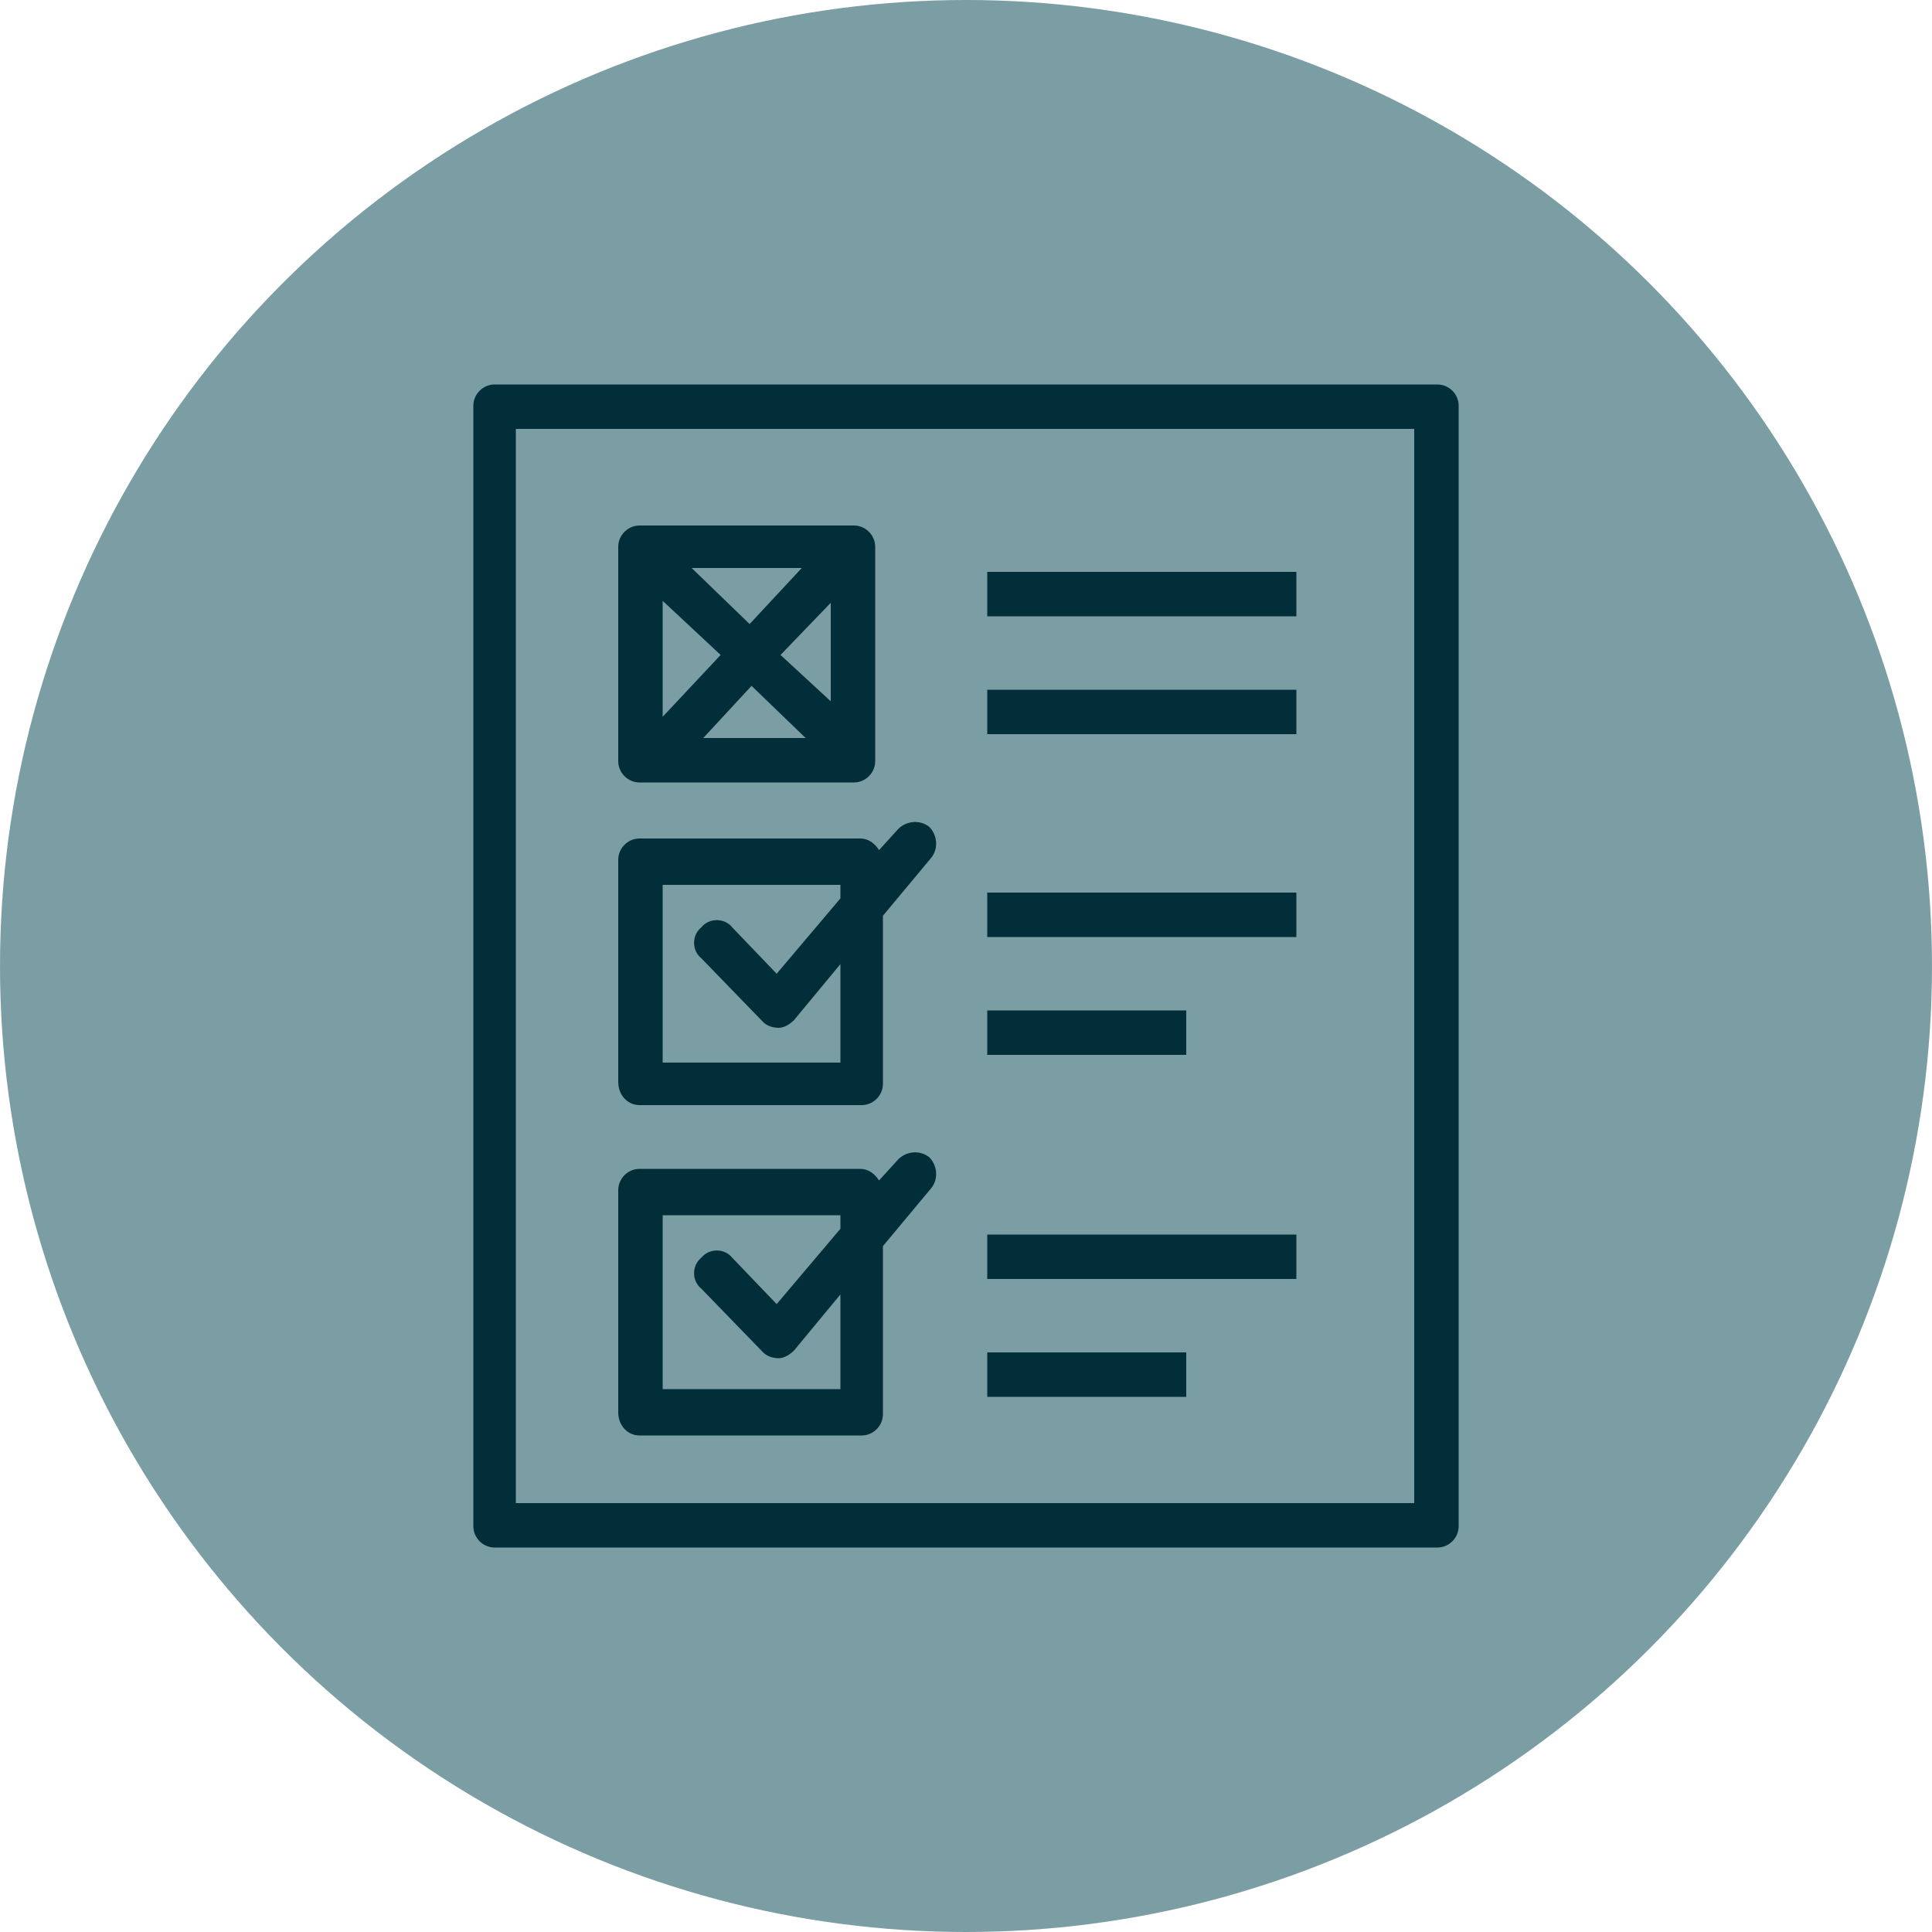
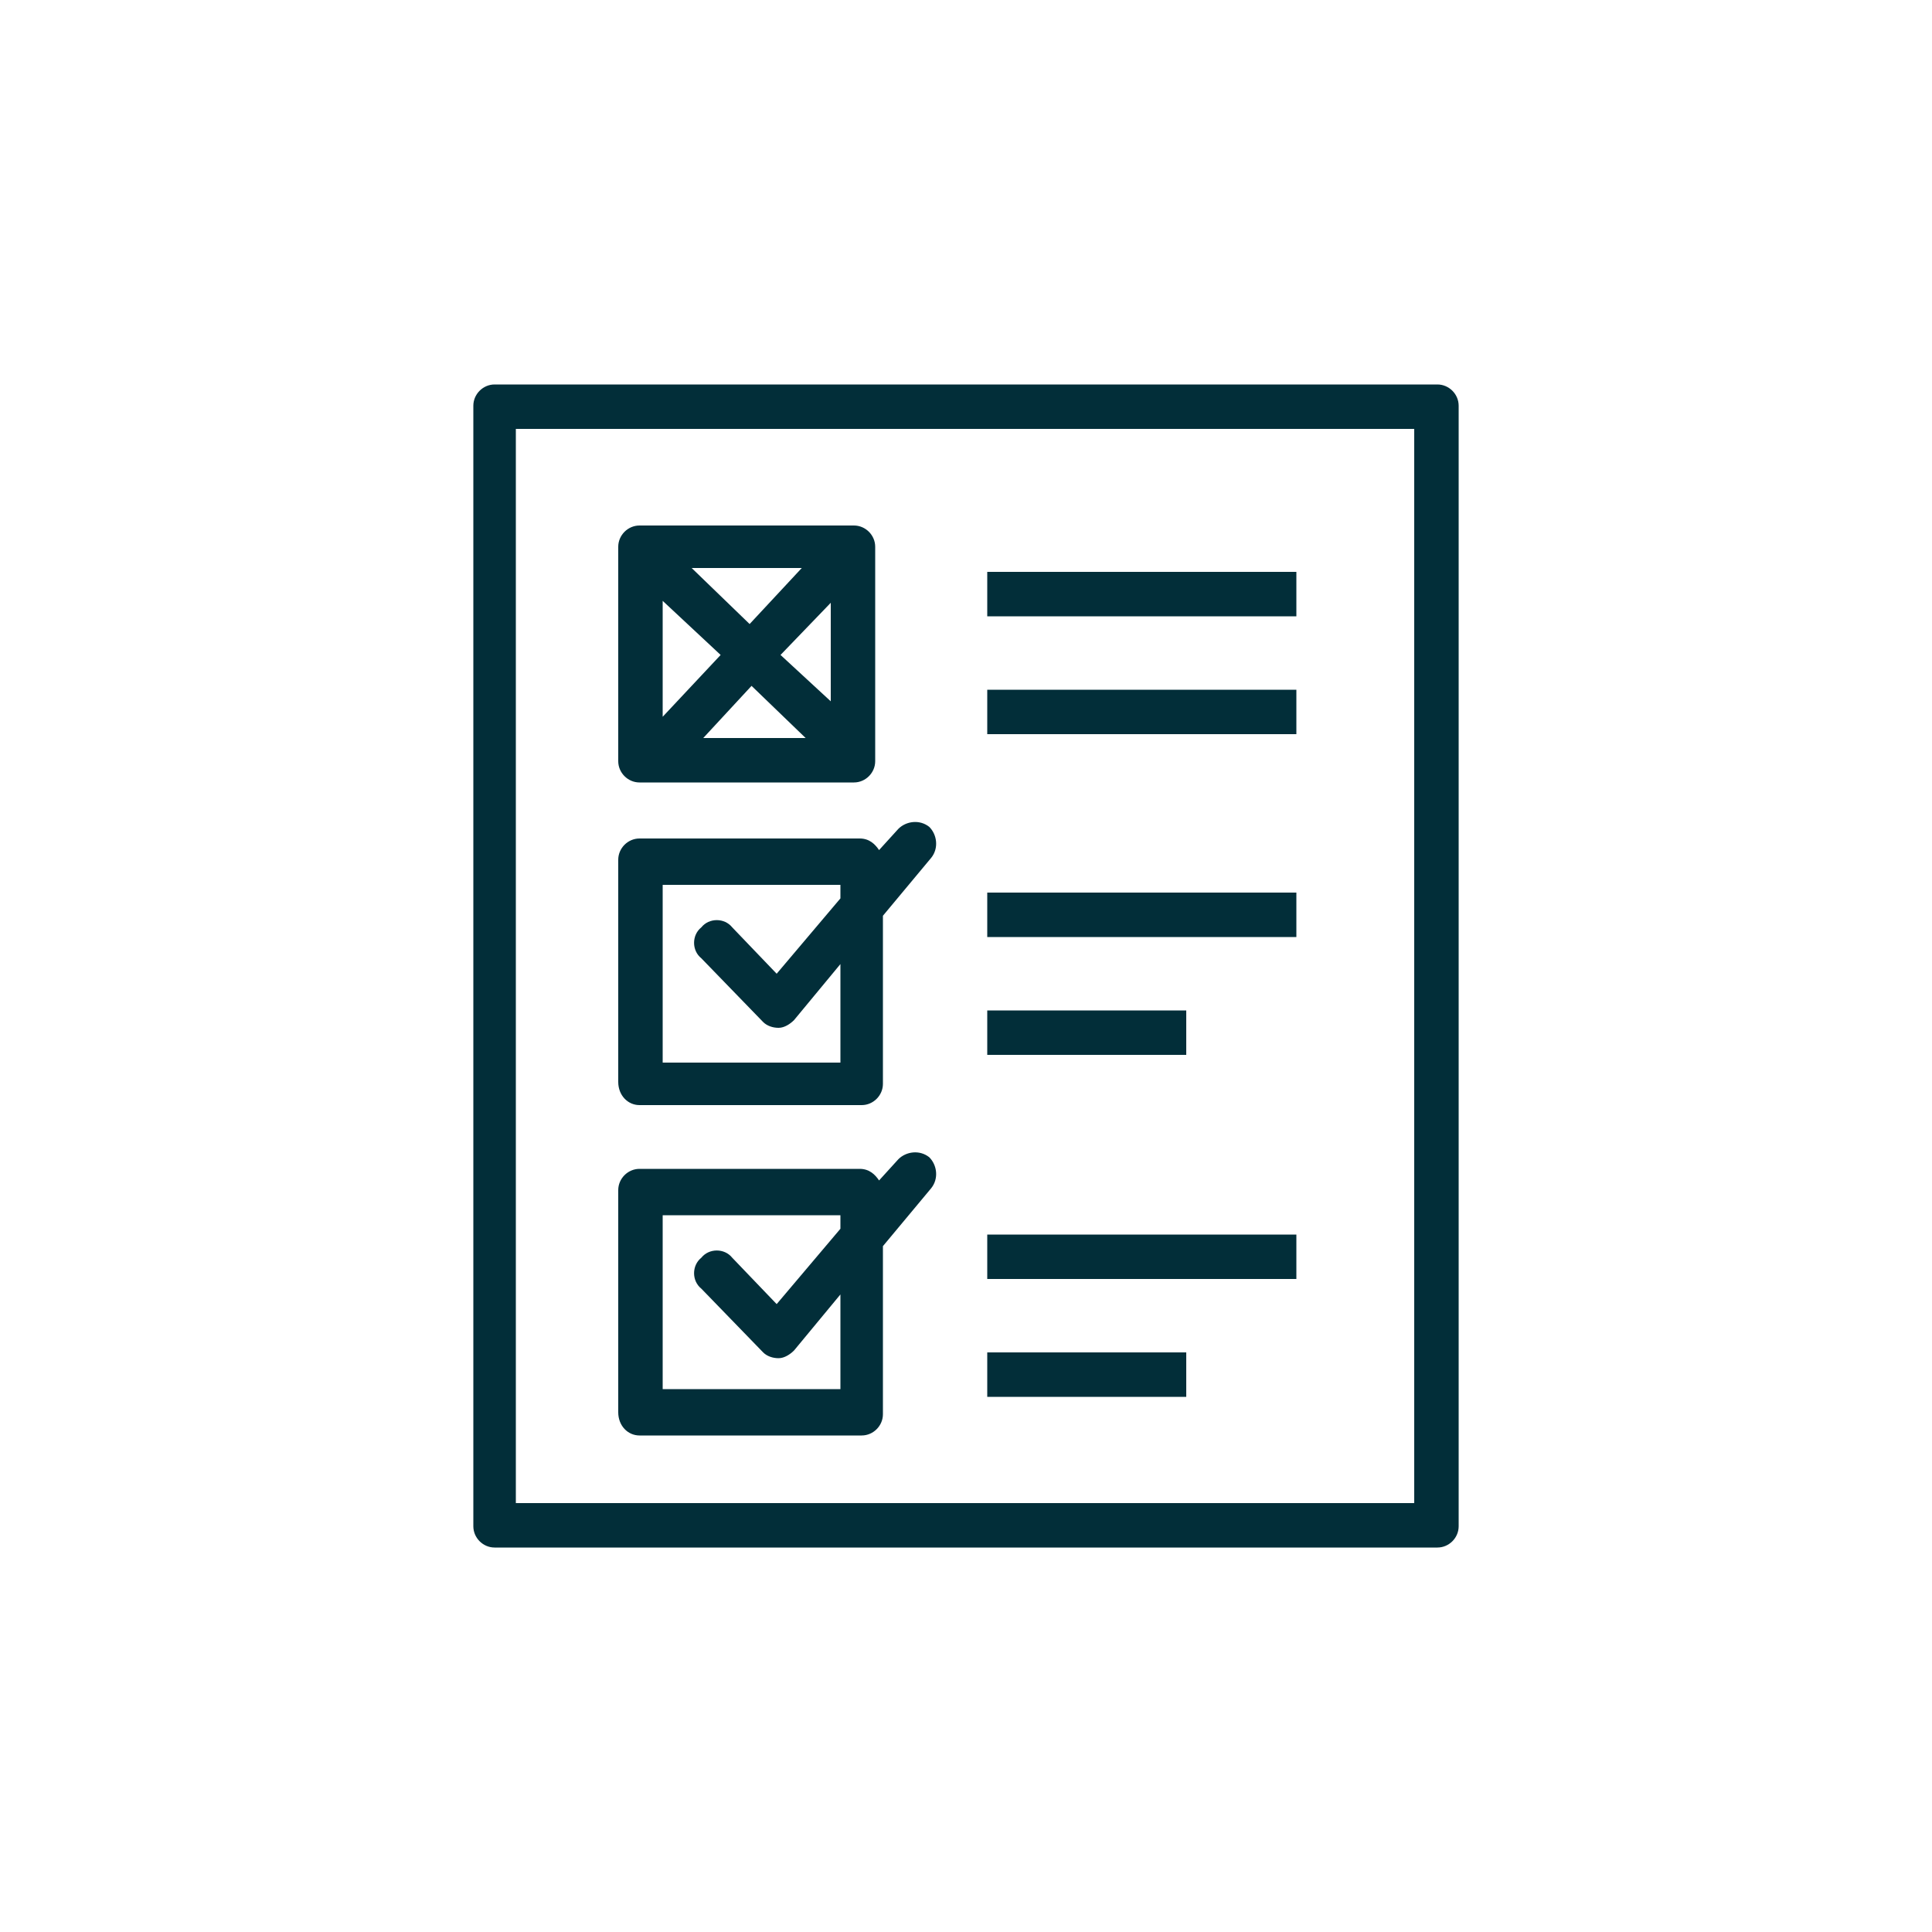
<svg xmlns="http://www.w3.org/2000/svg" version="1.1" id="Layer_1" x="0px" y="0px" viewBox="0 0 100 100" style="enable-background:new 0 0 100 100;" xml:space="preserve">
  <style type="text/css">
	.st0{fill-rule:evenodd;clip-rule:evenodd;fill:#044855;fill-opacity:0.524;}
	.st1{fill:#022E39;}
</style>
  <desc>Created with Sketch.</desc>
-   <circle id="Oval-Copy-4" class="st0" cx="50" cy="50" r="50" />
  <path class="st1" d="M74.4,19.9H25.6c-0.6,0-1.1,0.5-1.1,1.1v58c0,0.6,0.5,1.1,1.1,1.1h48.8c0.6,0,1.1-0.5,1.1-1.1V21  C75.5,20.4,75,19.9,74.4,19.9z M73.3,77.8H26.7V22.2h46.5V77.8z M33.1,40.5h11.1c0.6,0,1.1-0.5,1.1-1.1V28.3c0-0.6-0.5-1.1-1.1-1.1  H33.1c-0.6,0-1.1,0.5-1.1,1.1v11.1C32,40,32.5,40.5,33.1,40.5z M36.4,38.2l2.5-2.7l2.8,2.7H36.4z M43,36.3l-2.6-2.4l2.6-2.7V36.3z   M41.5,29.4l-2.7,2.9l-3-2.9H41.5z M34.3,31.1l3,2.8l-3,3.2V31.1z M33.1,57.2h11.5c0.6,0,1.1-0.5,1.1-1.1v-8.7l2.5-3  c0.4-0.5,0.3-1.2-0.1-1.6c-0.5-0.4-1.2-0.3-1.6,0.1l-1,1.1c-0.2-0.3-0.5-0.6-1-0.6H33.1c-0.6,0-1.1,0.5-1.1,1.1v11.5  C32,56.7,32.5,57.2,33.1,57.2z M34.3,45.8h9.2v0.7l-3.3,3.9l-2.3-2.4c-0.4-0.5-1.2-0.5-1.6,0c-0.5,0.4-0.5,1.2,0,1.6l3.2,3.3  c0.2,0.2,0.5,0.3,0.8,0.3c0,0,0,0,0,0c0.3,0,0.6-0.2,0.8-0.4l2.4-2.9V55h-9.2V45.8z M33.1,74.3h11.5c0.6,0,1.1-0.5,1.1-1.1v-8.7  l2.5-3c0.4-0.5,0.3-1.2-0.1-1.6c-0.5-0.4-1.2-0.3-1.6,0.1l-1,1.1c-0.2-0.3-0.5-0.6-1-0.6H33.1c-0.6,0-1.1,0.5-1.1,1.1v11.5  C32,73.8,32.5,74.3,33.1,74.3z M34.3,62.9h9.2v0.7l-3.3,3.9l-2.3-2.4c-0.4-0.5-1.2-0.5-1.6,0c-0.5,0.4-0.5,1.2,0,1.6l3.2,3.3  c0.2,0.2,0.5,0.3,0.8,0.3c0,0,0,0,0,0c0.3,0,0.6-0.2,0.8-0.4l2.4-2.9v4.9h-9.2V62.9z M67.1,29.6h-16v2.3h16V29.6z M67.1,35.7h-16V38  h16V35.7z M67.1,63.9h-16v2.3h16V63.9z M61.4,70H51.1v2.3h10.3V70z M67.1,46.2h-16v2.3h16V46.2z M61.4,52.3H51.1v2.3h10.3V52.3z" />
</svg>